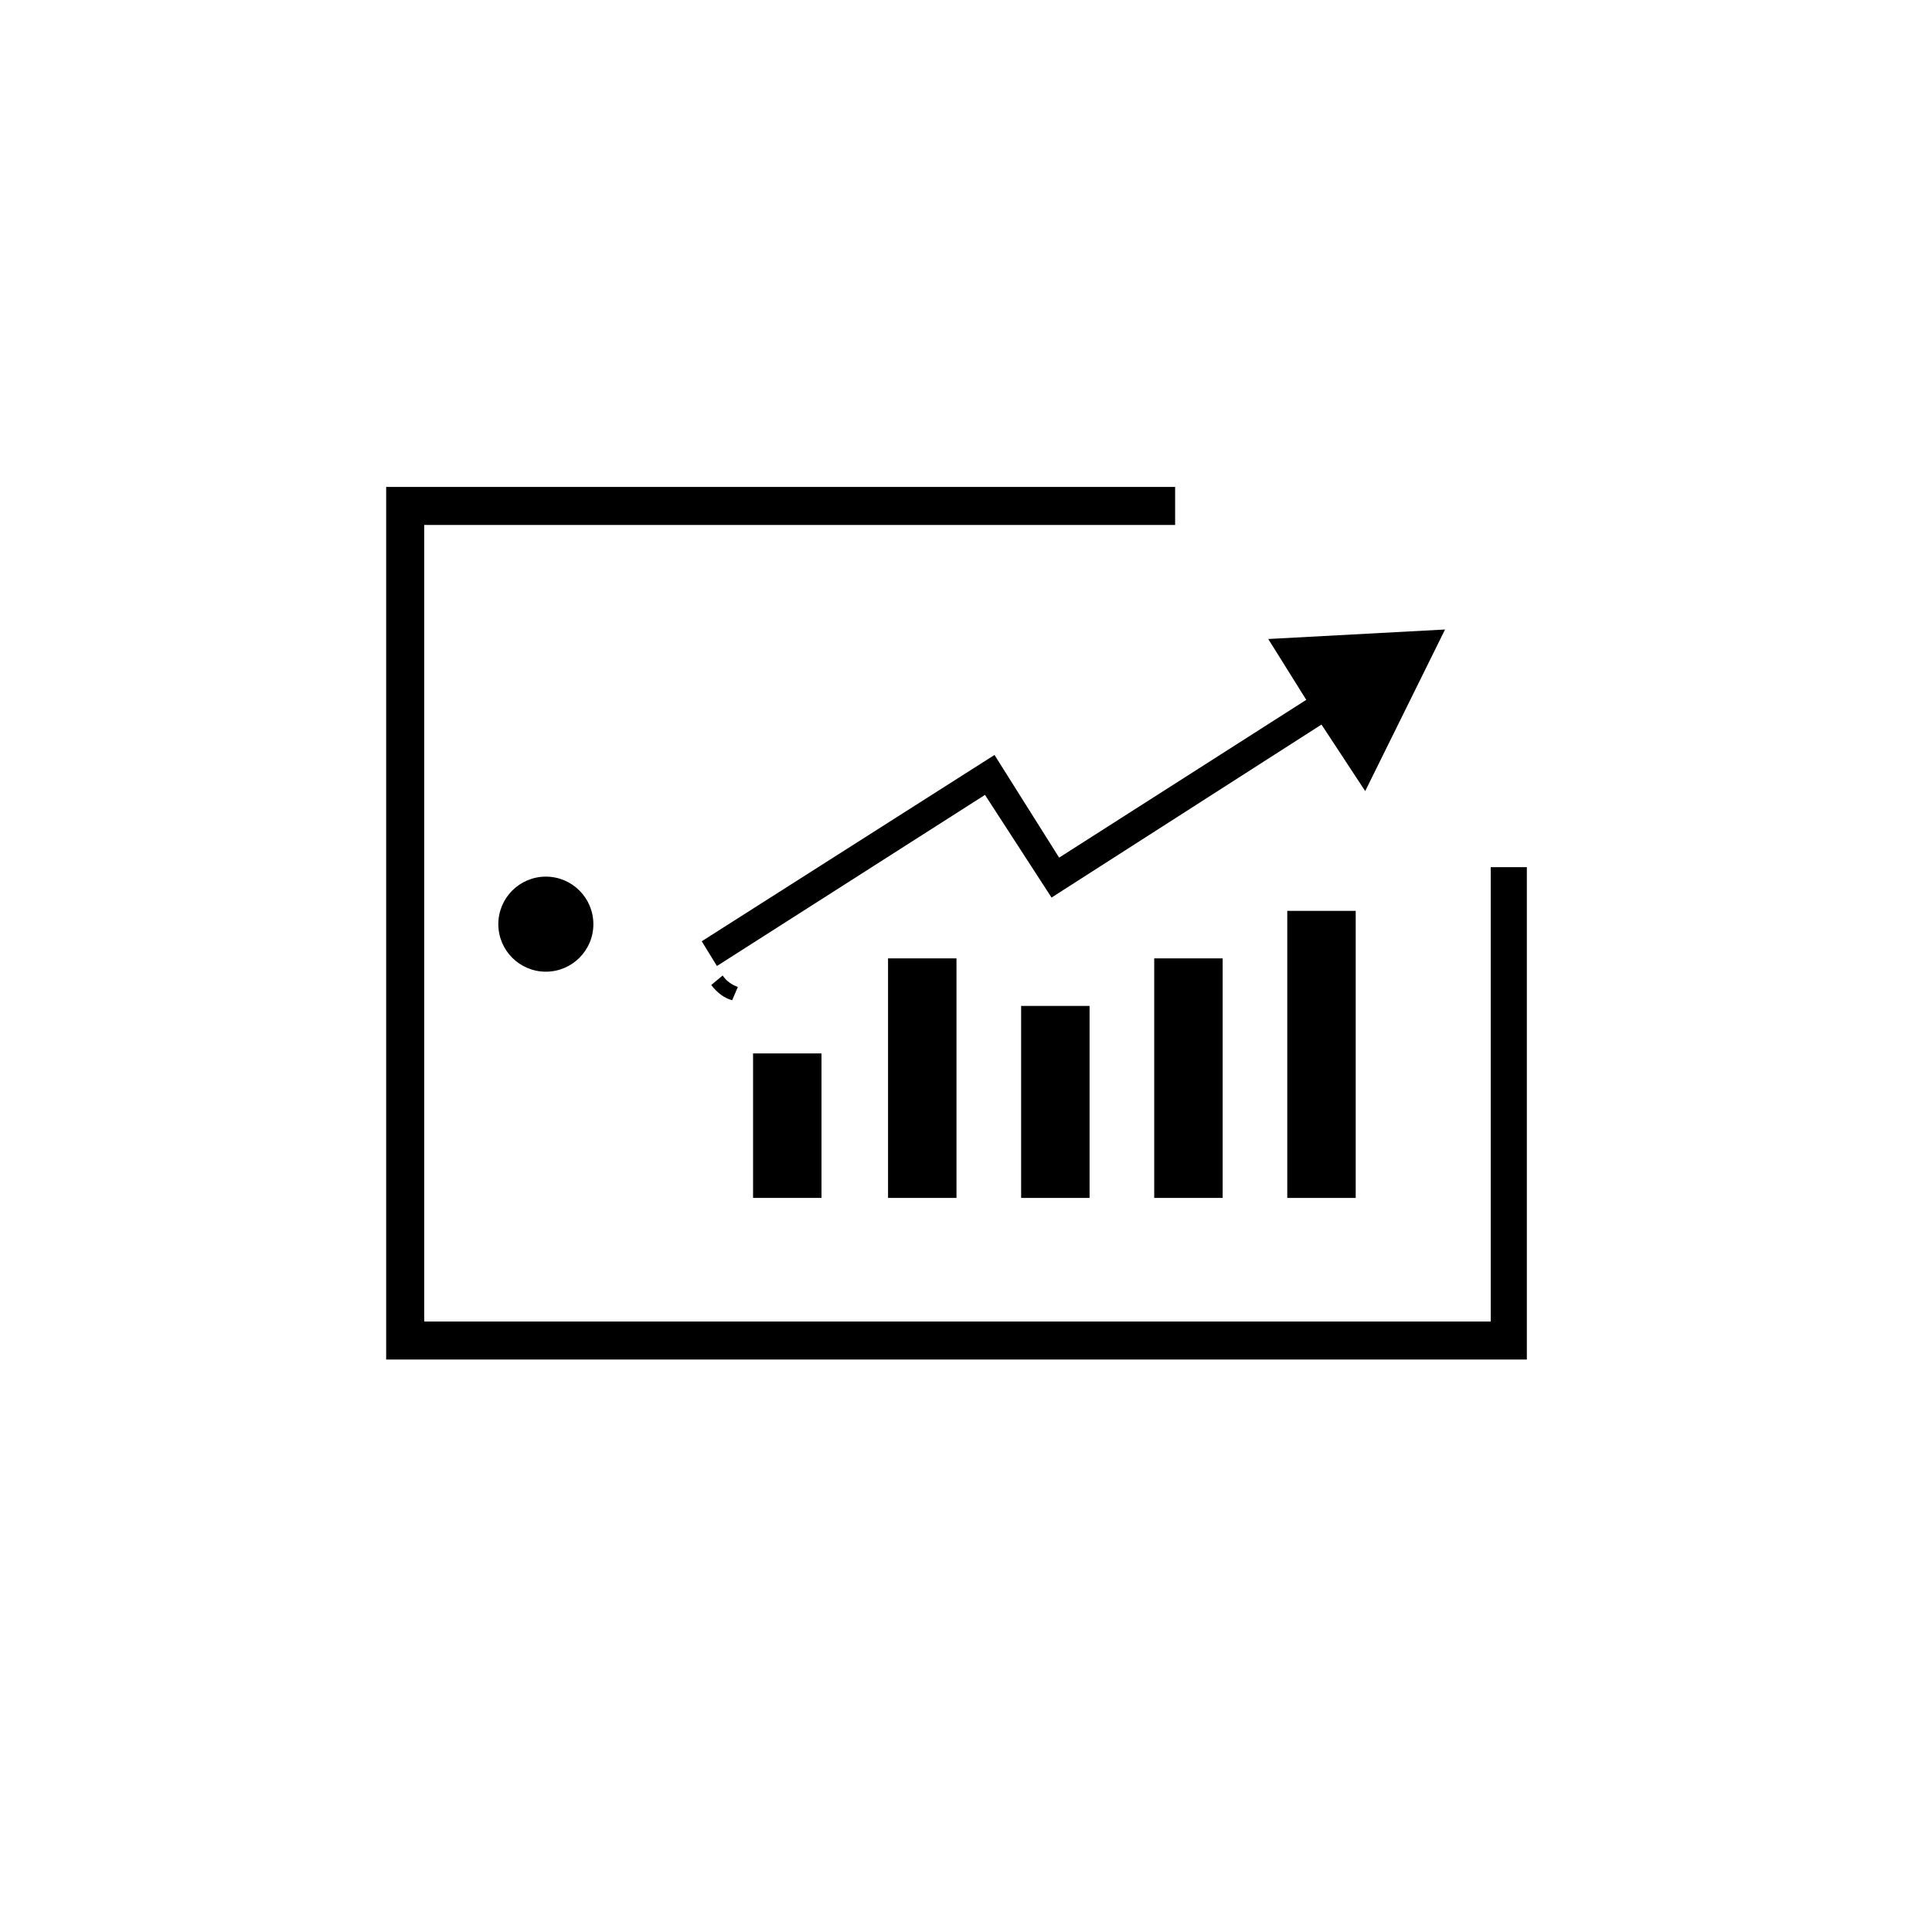
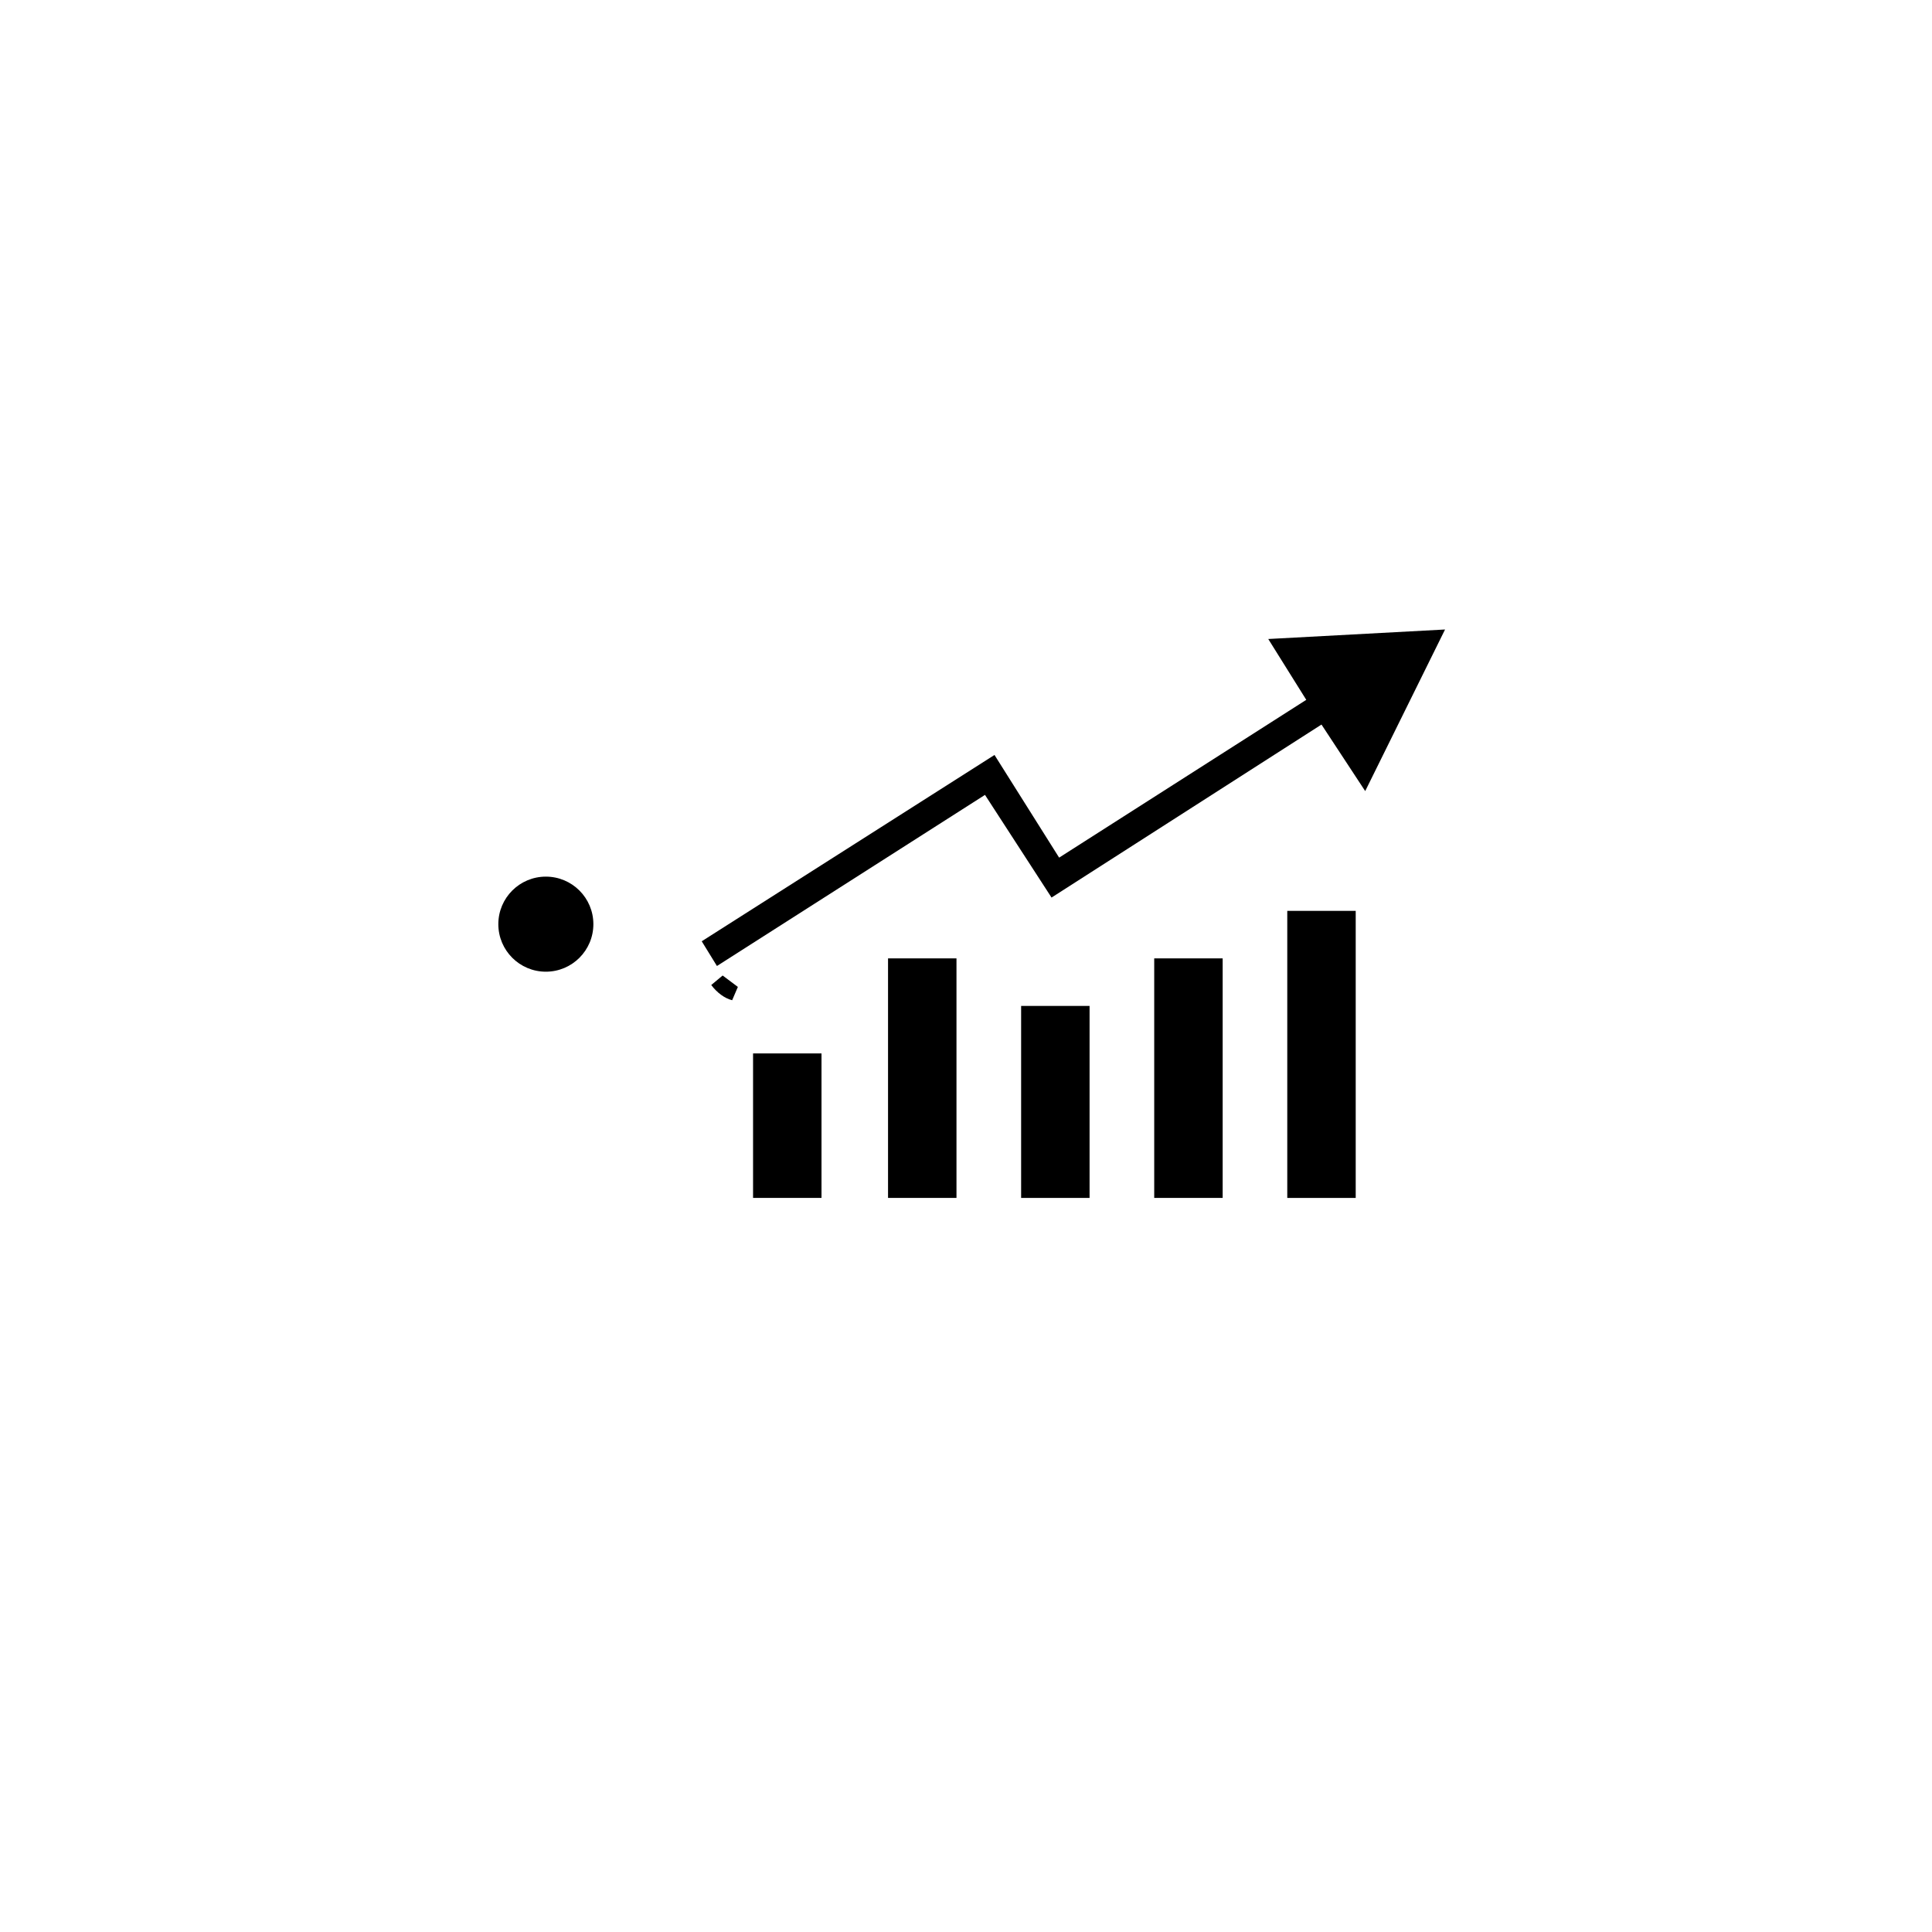
<svg xmlns="http://www.w3.org/2000/svg" fill="#000000" width="800px" height="800px" version="1.1" viewBox="144 144 512 512">
  <g>
-     <path d="m455.42 273.04h-209.08v231.25h302.29v-130.48h-9.57v120.41h-282.64v-211.1h199z" />
    <path d="m301.25 388.91c0 6.957-5.637 12.598-12.594 12.598s-12.594-5.641-12.594-12.598c0-6.957 5.637-12.594 12.594-12.594s12.594 5.637 12.594 12.594" />
    <path d="m343.57 423.17h18.137v38.289h-18.137z" />
    <path d="m379.34 397.98h18.137v63.48h-18.137z" />
    <path d="m414.61 410.58h18.137v50.883h-18.137z" />
    <path d="m449.88 397.98h18.137v63.48h-18.137z" />
    <path d="m485.14 385.39h18.137v76.074h-18.137z" />
    <path d="m433.75 384.38 3.023-2.016z" />
    <path d="m338.03 409.07 1.512-3.527z" />
-     <path d="m332.49 405.04 3.023-2.519z" />
-     <path d="m335.51 402.52-3.023 2.519c1.512 2.016 3.527 3.527 5.543 4.031l1.512-3.527c-1.512-0.504-3.023-1.512-4.031-3.023z" />
+     <path d="m335.51 402.52-3.023 2.519c1.512 2.016 3.527 3.527 5.543 4.031l1.512-3.527z" />
    <path d="m443.32 382.87-0.5 3.527z" />
    <path d="m424.68 371.28-17.129-27.207-77.586 49.375 4.031 6.551 71.035-45.344 17.637 27.207 71.539-45.848 11.586 17.633 21.16-42.824-46.852 2.519 10.074 16.121z" />
  </g>
</svg>